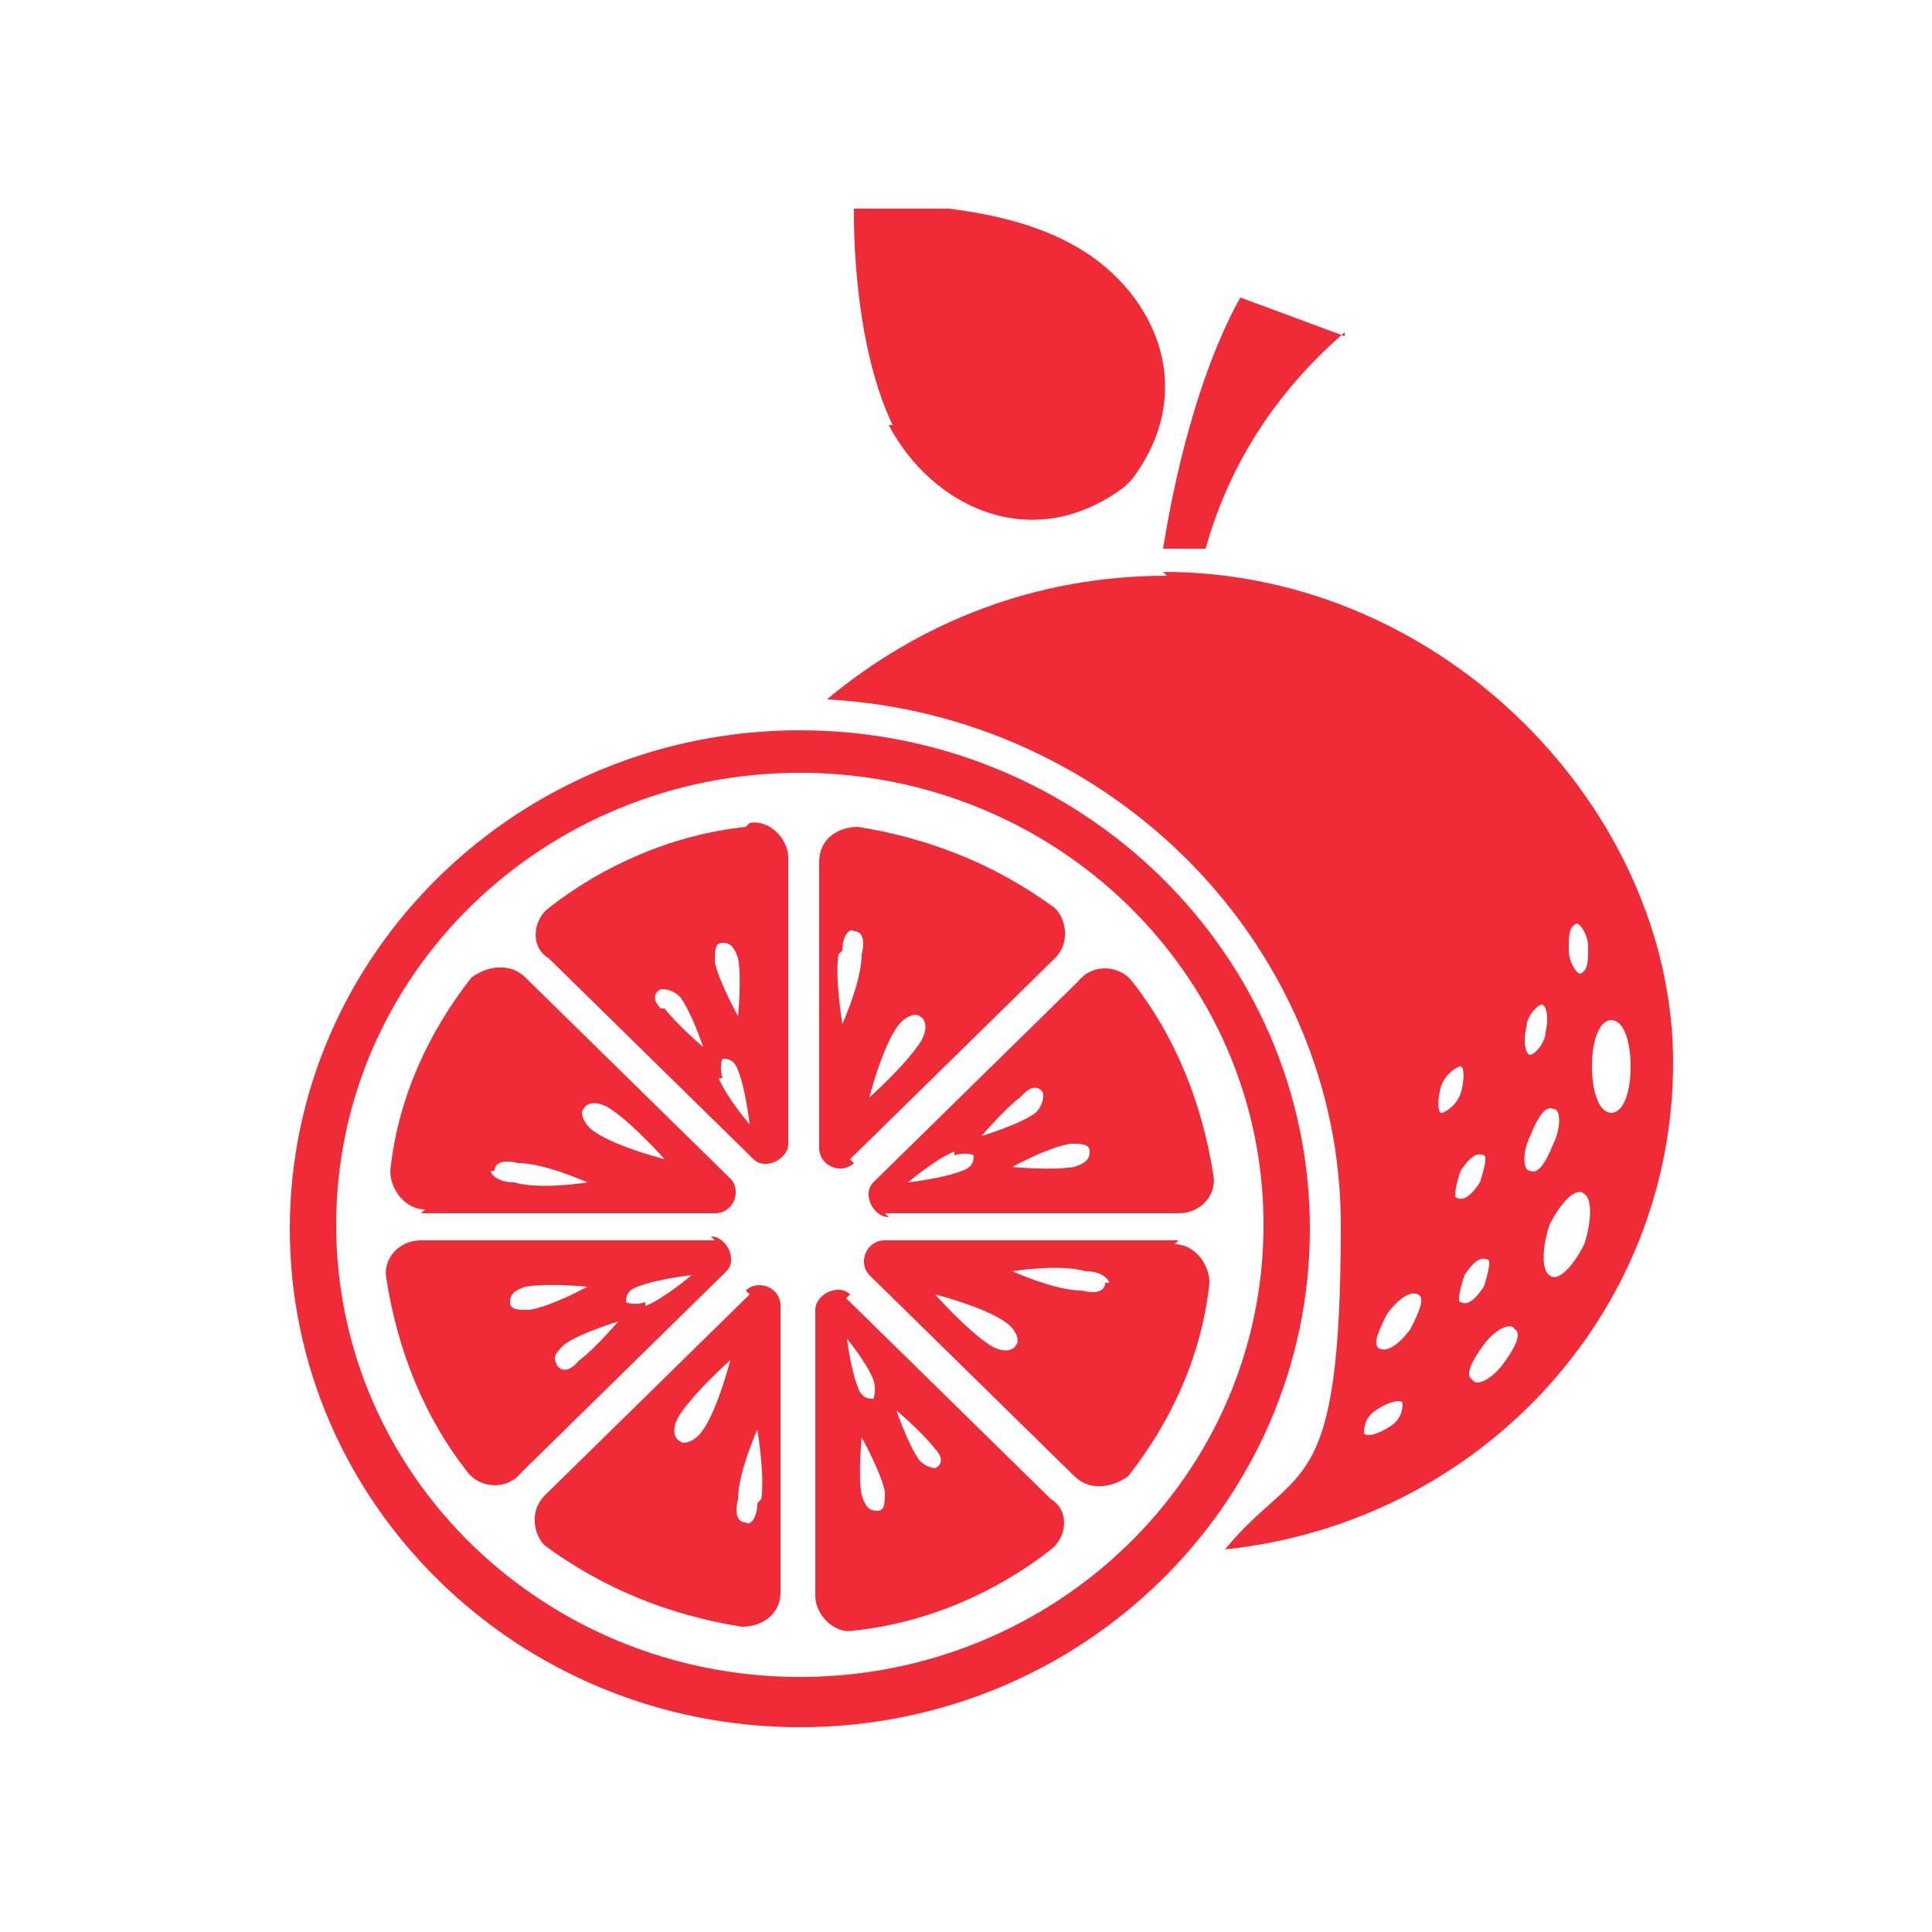
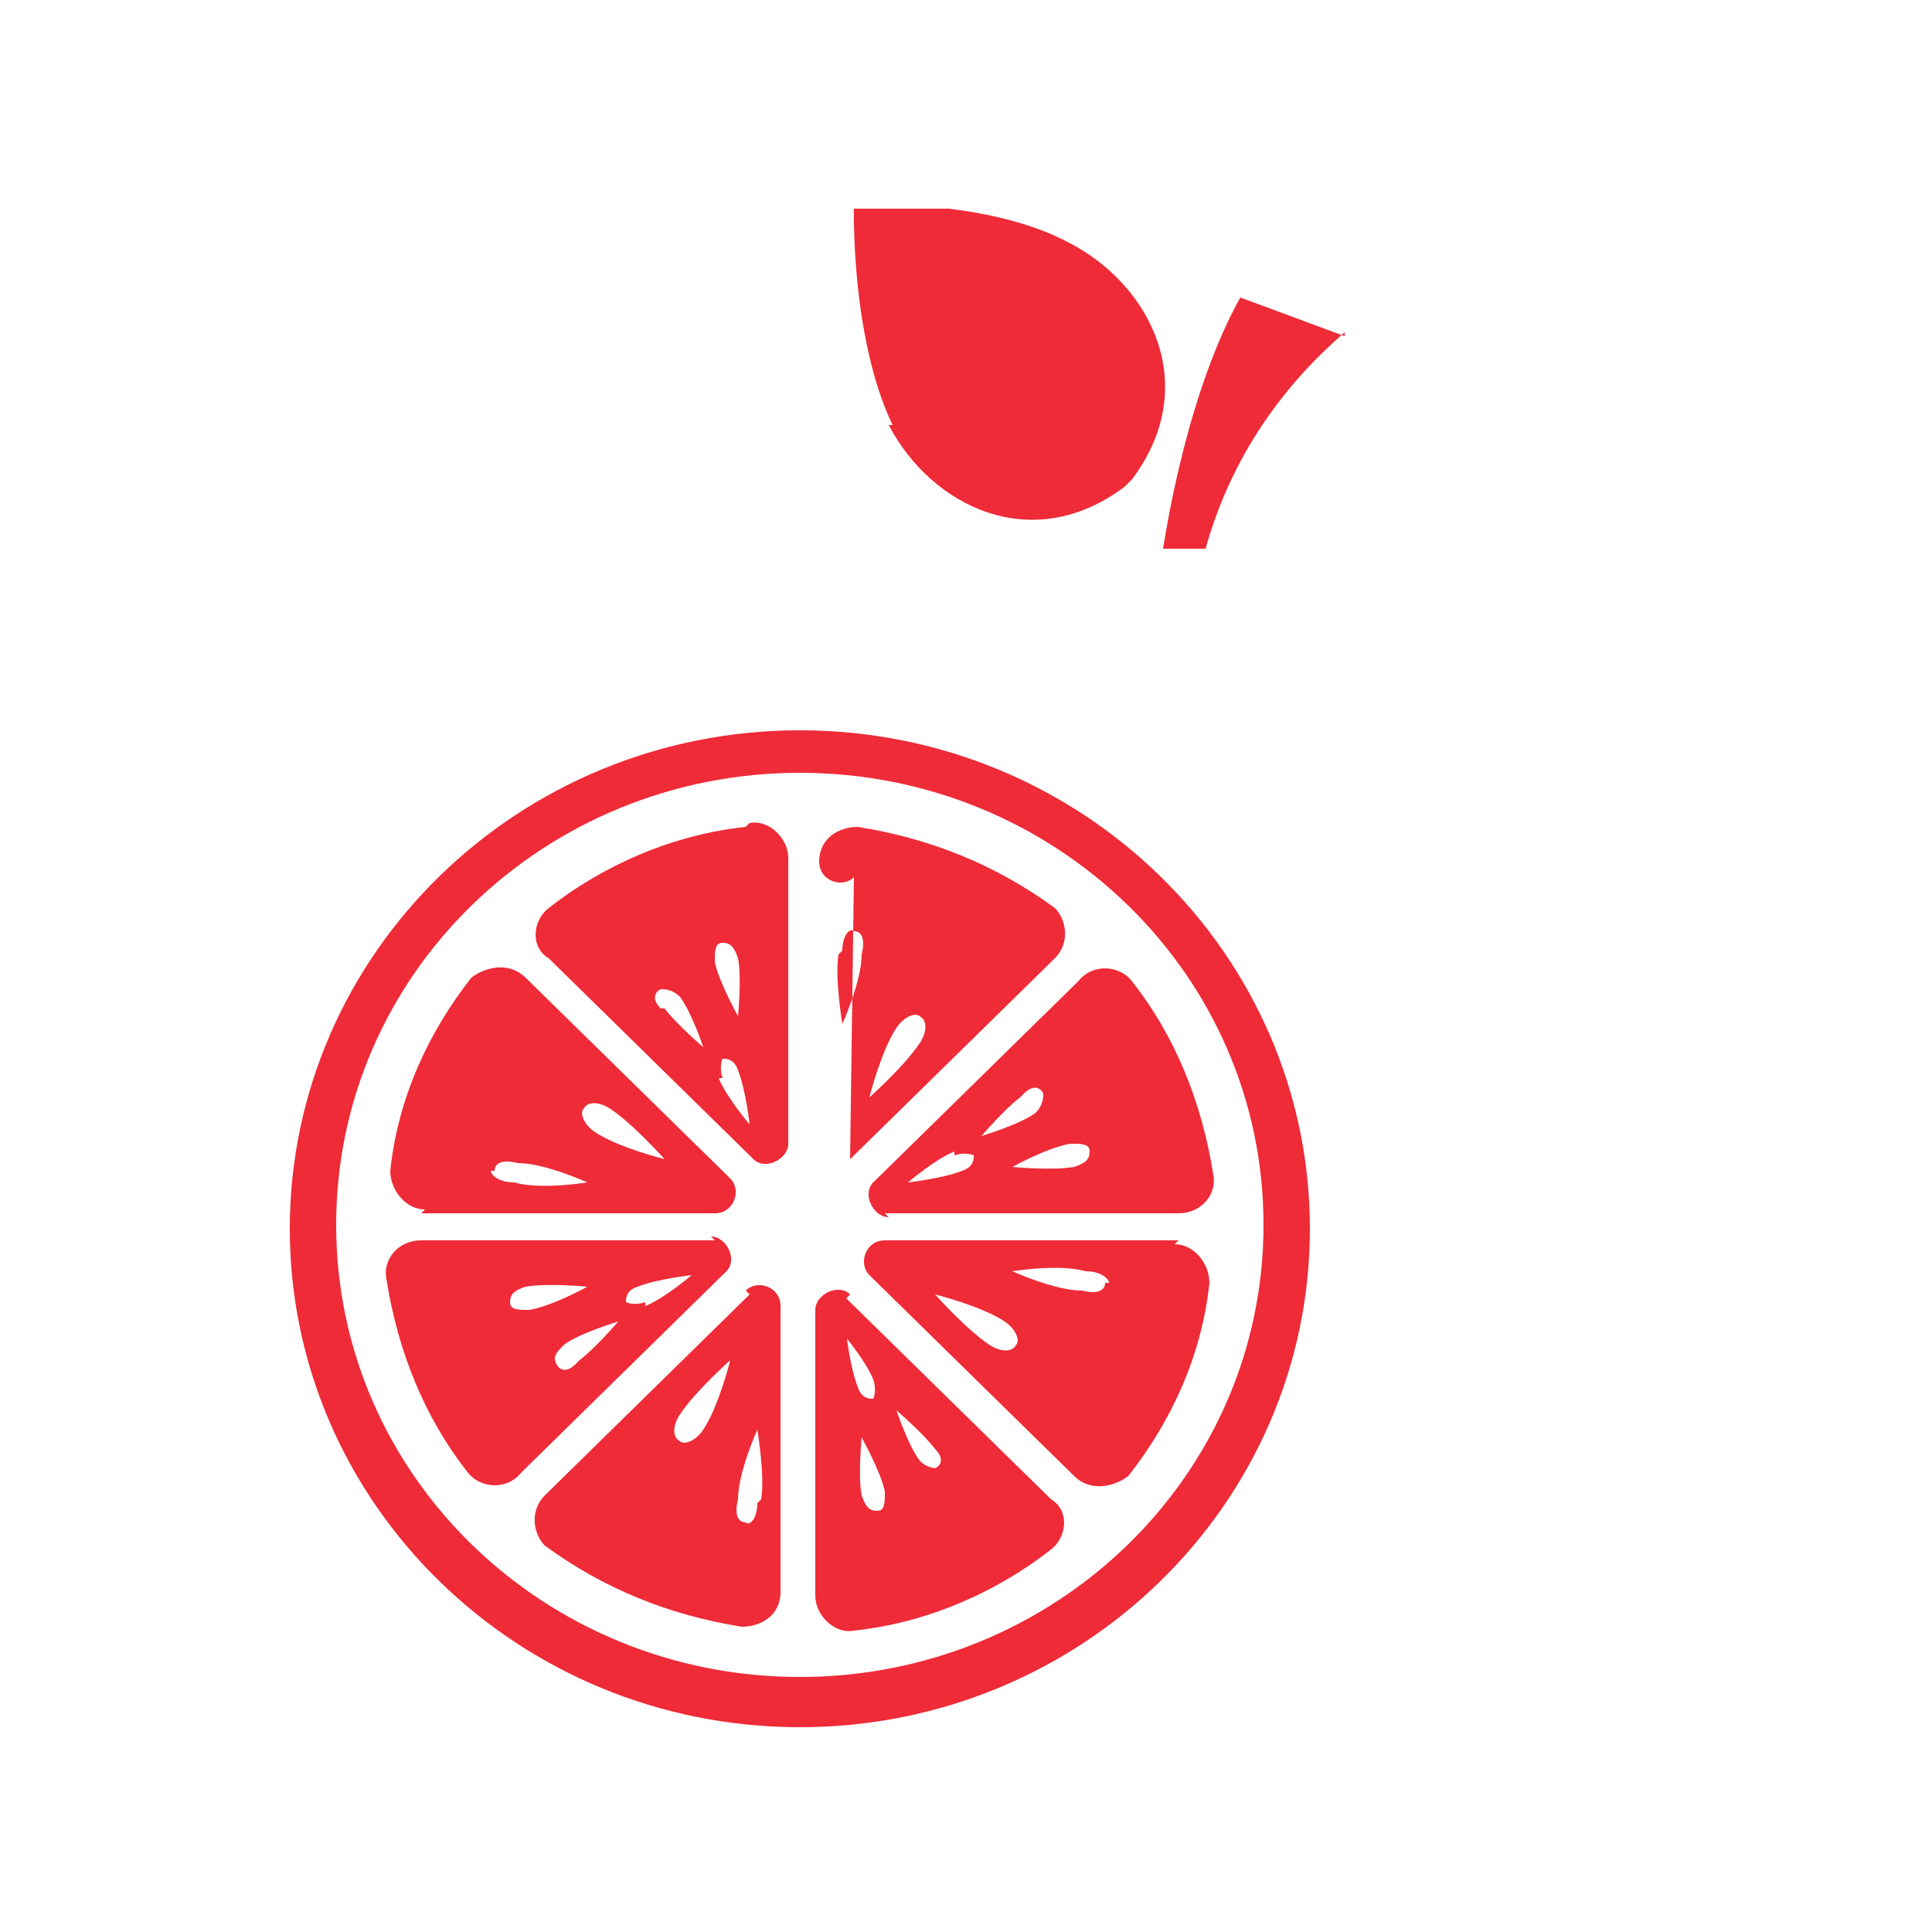
<svg xmlns="http://www.w3.org/2000/svg" id="Layer_1" version="1.1" viewBox="0 0 50 50">
  <defs>
    <style>
      .st0 {
        fill: none;
      }

      .st1 {
        fill: #ee2b37;
      }

      .st2 {
        clip-path: url(#clippath);
      }
    </style>
    <clipPath id="clippath">
      <rect class="st0" x="7.5" y="5.4" width="35.9" height="39.3" />
    </clipPath>
  </defs>
  <g class="st2">
    <g>
      <path class="st1" d="M34.8,8.6c-1.5,1.3-2.9,3.1-3.6,5.6-.4,0-.7,0-1.1,0h0c.4-2.5,1.1-4.9,2-6.5l2.7,1h0Z" />
      <path class="st1" d="M23.1,11c-1.1-2.3-1-5.7-1-5.7,0,0,3.4-.2,5.6,1,2.1,1.1,3.4,3.7,1.6,6.1,0,0-.2.2-.2.2-2.4,1.8-5,.5-6.1-1.6h0Z" />
-       <path class="st1" d="M30.2,14.9c-3.4,0-6.4,1.2-8.8,3.2,7.4.4,13.3,6.4,13.3,13.6s-1.1,6.1-3,8.4c6.6-.7,11.6-6.1,11.6-12.6s-5.9-12.7-13.2-12.7h0ZM39.5,26.6c0-.3.3-.6.4-.6.1,0,.2.3.1.7,0,.3-.3.6-.4.6-.1,0-.2-.3-.1-.7ZM36,36.9c-.3.2-.6.3-.7.2,0-.1,0-.4.3-.6.3-.2.6-.3.7-.2,0,.1,0,.4-.3.6ZM36.5,34.4c-.3.4-.6.6-.8.5-.2-.1,0-.5.2-.9.3-.4.6-.6.8-.5.2.1,0,.5-.2.9ZM37.3,28.8c-.1,0-.1-.4,0-.7.1-.3.4-.5.5-.5.1,0,.1.4,0,.7-.1.3-.4.5-.5.5ZM37.8,30.3c.2-.3.4-.5.6-.4.1,0,0,.4-.1.7-.2.3-.4.5-.6.4-.1,0,0-.4.1-.7ZM37.8,33.7c-.1,0,0-.4.1-.7.2-.3.4-.5.6-.4.1,0,0,.4-.1.7-.2.3-.4.5-.6.4ZM38.9,35.3c-.3.4-.7.6-.8.4-.2-.1,0-.5.3-.9.3-.4.7-.6.8-.4.2.1,0,.5-.3.9ZM39.6,30.3c-.2,0-.2-.5,0-.9.2-.5.4-.8.6-.7.2,0,.2.5,0,.9-.2.5-.4.8-.6.7h0ZM41,32.2c-.3.6-.7,1-.9.8-.2-.1-.2-.7,0-1.3.3-.6.7-1,.9-.8.2.1.2.7,0,1.3ZM40.9,25.2c-.1,0-.3-.3-.3-.6,0-.4,0-.6.2-.7.1,0,.3.3.3.6,0,.4,0,.6-.2.7ZM41.7,28.8c-.3,0-.5-.5-.5-1.2s.2-1.2.5-1.2.5.5.5,1.2-.2,1.2-.5,1.2Z" />
      <path class="st1" d="M20.7,18.9c-7.3,0-13.2,5.8-13.2,12.9s5.9,12.9,13.2,12.9,13.2-5.8,13.2-12.9-5.9-12.9-13.2-12.9ZM20.7,43.4c-6.6,0-12-5.2-12-11.7s5.4-11.7,12-11.7,12,5.2,12,11.7-5.4,11.7-12,11.7Z" />
      <path class="st1" d="M19.3,21.4c-1.9.2-3.7,1-5.1,2.1-.4.3-.5,1,0,1.3l5.3,5.2c.3.3.9,0,.9-.4v-7.4c0-.5-.5-1-1-.9h0ZM17.1,26.1c-.2-.2-.2-.4,0-.5.1,0,.3,0,.5.2.3.4.6,1.3.6,1.3,0,0-.7-.6-1-1h0ZM18.7,24.4c.2,0,.3.1.4.4.1.5,0,1.5,0,1.5,0,0-.5-.9-.6-1.4,0-.3,0-.5.2-.5h0ZM18.7,27.9c-.1-.3,0-.5,0-.5.1,0,.3,0,.4.3.2.5.3,1.4.3,1.4,0,0-.6-.7-.8-1.2Z" />
      <path class="st1" d="M19.4,33.5l-5.3,5.2c-.4.4-.3,1,0,1.3,1.5,1.1,3.2,1.8,5.1,2.1.5,0,1-.3,1-.9v-7.4c0-.5-.6-.7-.9-.4h0ZM18.2,37c-.2.3-.5.4-.6.3-.2-.1-.2-.4,0-.7.4-.6,1.3-1.4,1.3-1.4,0,0-.3,1.2-.7,1.8h0ZM19.6,38.9c0,.4-.2.6-.3.5-.2,0-.3-.2-.2-.6,0-.7.5-1.8.5-1.8,0,0,.2,1.2.1,1.8Z" />
      <path class="st1" d="M10.9,31.4h7.6c.5,0,.7-.6.4-.9l-5.3-5.2c-.4-.4-1-.3-1.4,0-1.1,1.4-1.9,3.1-2.1,5,0,.5.4,1,.9,1h0ZM15.1,28.7c.1-.2.4-.2.7,0,.6.4,1.4,1.3,1.4,1.3,0,0-1.2-.3-1.8-.7-.3-.2-.4-.5-.3-.6ZM12.8,30.3c0-.2.2-.3.6-.2.7,0,1.8.5,1.8.5,0,0-1.2.2-1.9,0-.4,0-.6-.2-.6-.3Z" />
      <path class="st1" d="M18.5,32.1h-7.6c-.6,0-1,.5-.9,1,.3,1.9,1,3.6,2.1,5,.3.4,1,.5,1.4,0l5.3-5.2c.3-.3,0-.9-.4-.9ZM13.2,33.7c0-.2.1-.3.4-.4.6-.1,1.6,0,1.6,0,0,0-.9.5-1.5.6-.3,0-.5,0-.5-.2ZM14.9,35.3c-.2.2-.4.2-.5,0s0-.3.2-.5c.4-.3,1.4-.6,1.4-.6,0,0-.6.7-1,1h0ZM16.7,33.7c-.3.1-.5,0-.5,0,0-.1,0-.3.3-.4.5-.2,1.4-.3,1.4-.3,0,0-.7.6-1.2.8Z" />
-       <path class="st1" d="M22,30l5.3-5.2c.4-.4.3-1,0-1.3-1.5-1.1-3.2-1.8-5.1-2.1-.5,0-1,.3-1,.9v7.4c0,.5.6.7.9.4h0ZM23.2,26.6c.2-.3.5-.4.6-.3.2.1.2.4,0,.7-.4.6-1.3,1.4-1.3,1.4,0,0,.3-1.2.7-1.8h0ZM21.8,24.6c0-.4.2-.6.3-.5.2,0,.3.2.2.6,0,.7-.5,1.8-.5,1.8,0,0-.2-1.2-.1-1.8Z" />
+       <path class="st1" d="M22,30l5.3-5.2c.4-.4.3-1,0-1.3-1.5-1.1-3.2-1.8-5.1-2.1-.5,0-1,.3-1,.9c0,.5.6.7.9.4h0ZM23.2,26.6c.2-.3.5-.4.6-.3.2.1.2.4,0,.7-.4.6-1.3,1.4-1.3,1.4,0,0,.3-1.2.7-1.8h0ZM21.8,24.6c0-.4.2-.6.3-.5.2,0,.3.2.2.6,0,.7-.5,1.8-.5,1.8,0,0-.2-1.2-.1-1.8Z" />
      <path class="st1" d="M22,33.5c-.3-.3-.9,0-.9.4v7.4c0,.5.5,1,1,.9,1.9-.2,3.7-1,5.1-2.1.4-.3.5-1,0-1.3l-5.3-5.2h0ZM21.8,34.5s.6.7.8,1.2c.1.3,0,.5,0,.5-.1,0-.3,0-.4-.3-.2-.5-.3-1.4-.3-1.4ZM22.7,39.1c-.2,0-.3-.1-.4-.4-.1-.5,0-1.5,0-1.5,0,0,.5.9.6,1.4,0,.3,0,.5-.2.5h0ZM24.3,38c-.1,0-.3,0-.5-.2-.3-.4-.6-1.3-.6-1.3,0,0,.7.6,1,1,.2.2.2.4,0,.5h0Z" />
      <path class="st1" d="M30.5,32.1h-7.6c-.5,0-.7.6-.4.9l5.3,5.2c.4.4,1,.3,1.4,0,1.1-1.4,1.9-3.1,2.1-5,0-.5-.4-1-.9-1ZM26.3,34.8c-.1.2-.4.2-.7,0-.6-.4-1.4-1.3-1.4-1.3,0,0,1.2.3,1.8.7.3.2.4.5.3.6ZM28.6,33.2c0,.2-.2.3-.6.2-.7,0-1.8-.5-1.8-.5,0,0,1.2-.2,1.9,0,.4,0,.6.2.6.3Z" />
      <path class="st1" d="M22.9,31.4h7.6c.6,0,1-.5.9-1-.3-1.9-1-3.6-2.1-5-.3-.4-1-.5-1.4,0l-5.3,5.2c-.3.3,0,.9.4.9ZM28.2,29.8c0,.2-.1.3-.4.4-.6.1-1.6,0-1.6,0,0,0,.9-.5,1.5-.6.3,0,.5,0,.5.2ZM26.5,28.3c.2-.2.4-.2.5,0,0,.1,0,.3-.2.5-.4.3-1.4.6-1.4.6,0,0,.6-.7,1-1h0ZM24.7,29.9c.3-.1.5,0,.5,0,0,.1,0,.3-.3.4-.5.2-1.4.3-1.4.3,0,0,.7-.6,1.2-.8Z" />
    </g>
  </g>
</svg>